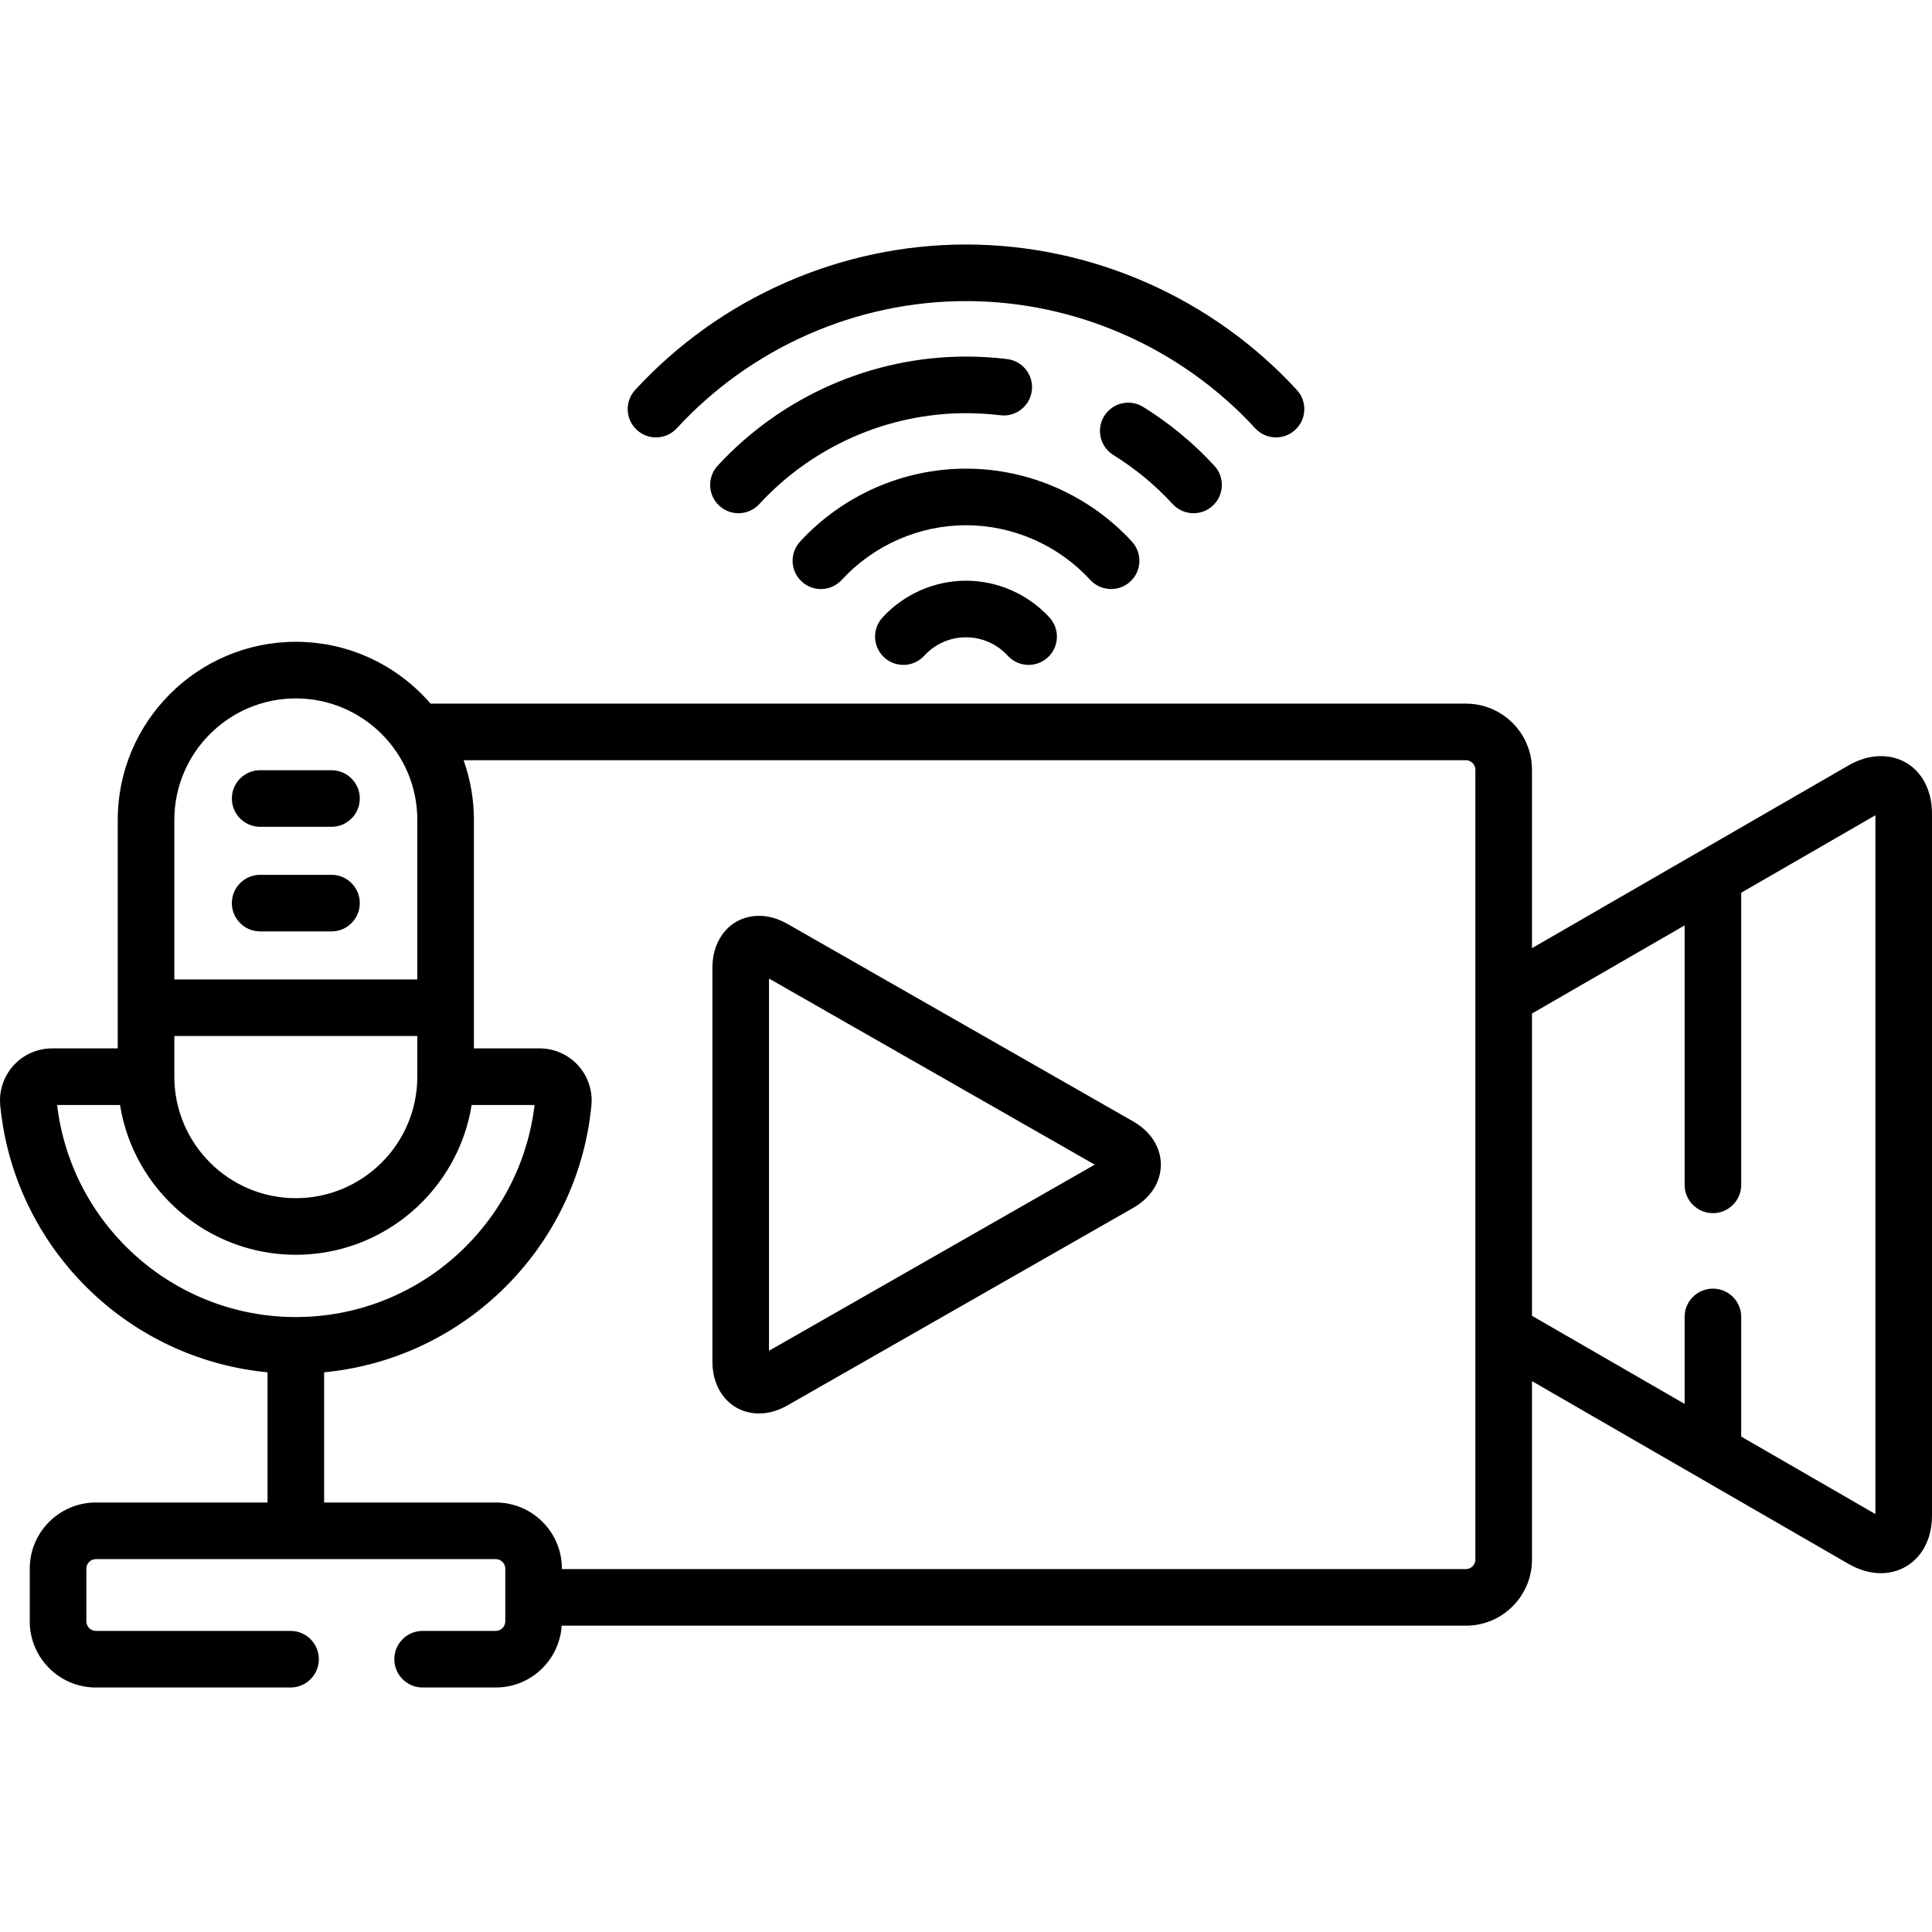
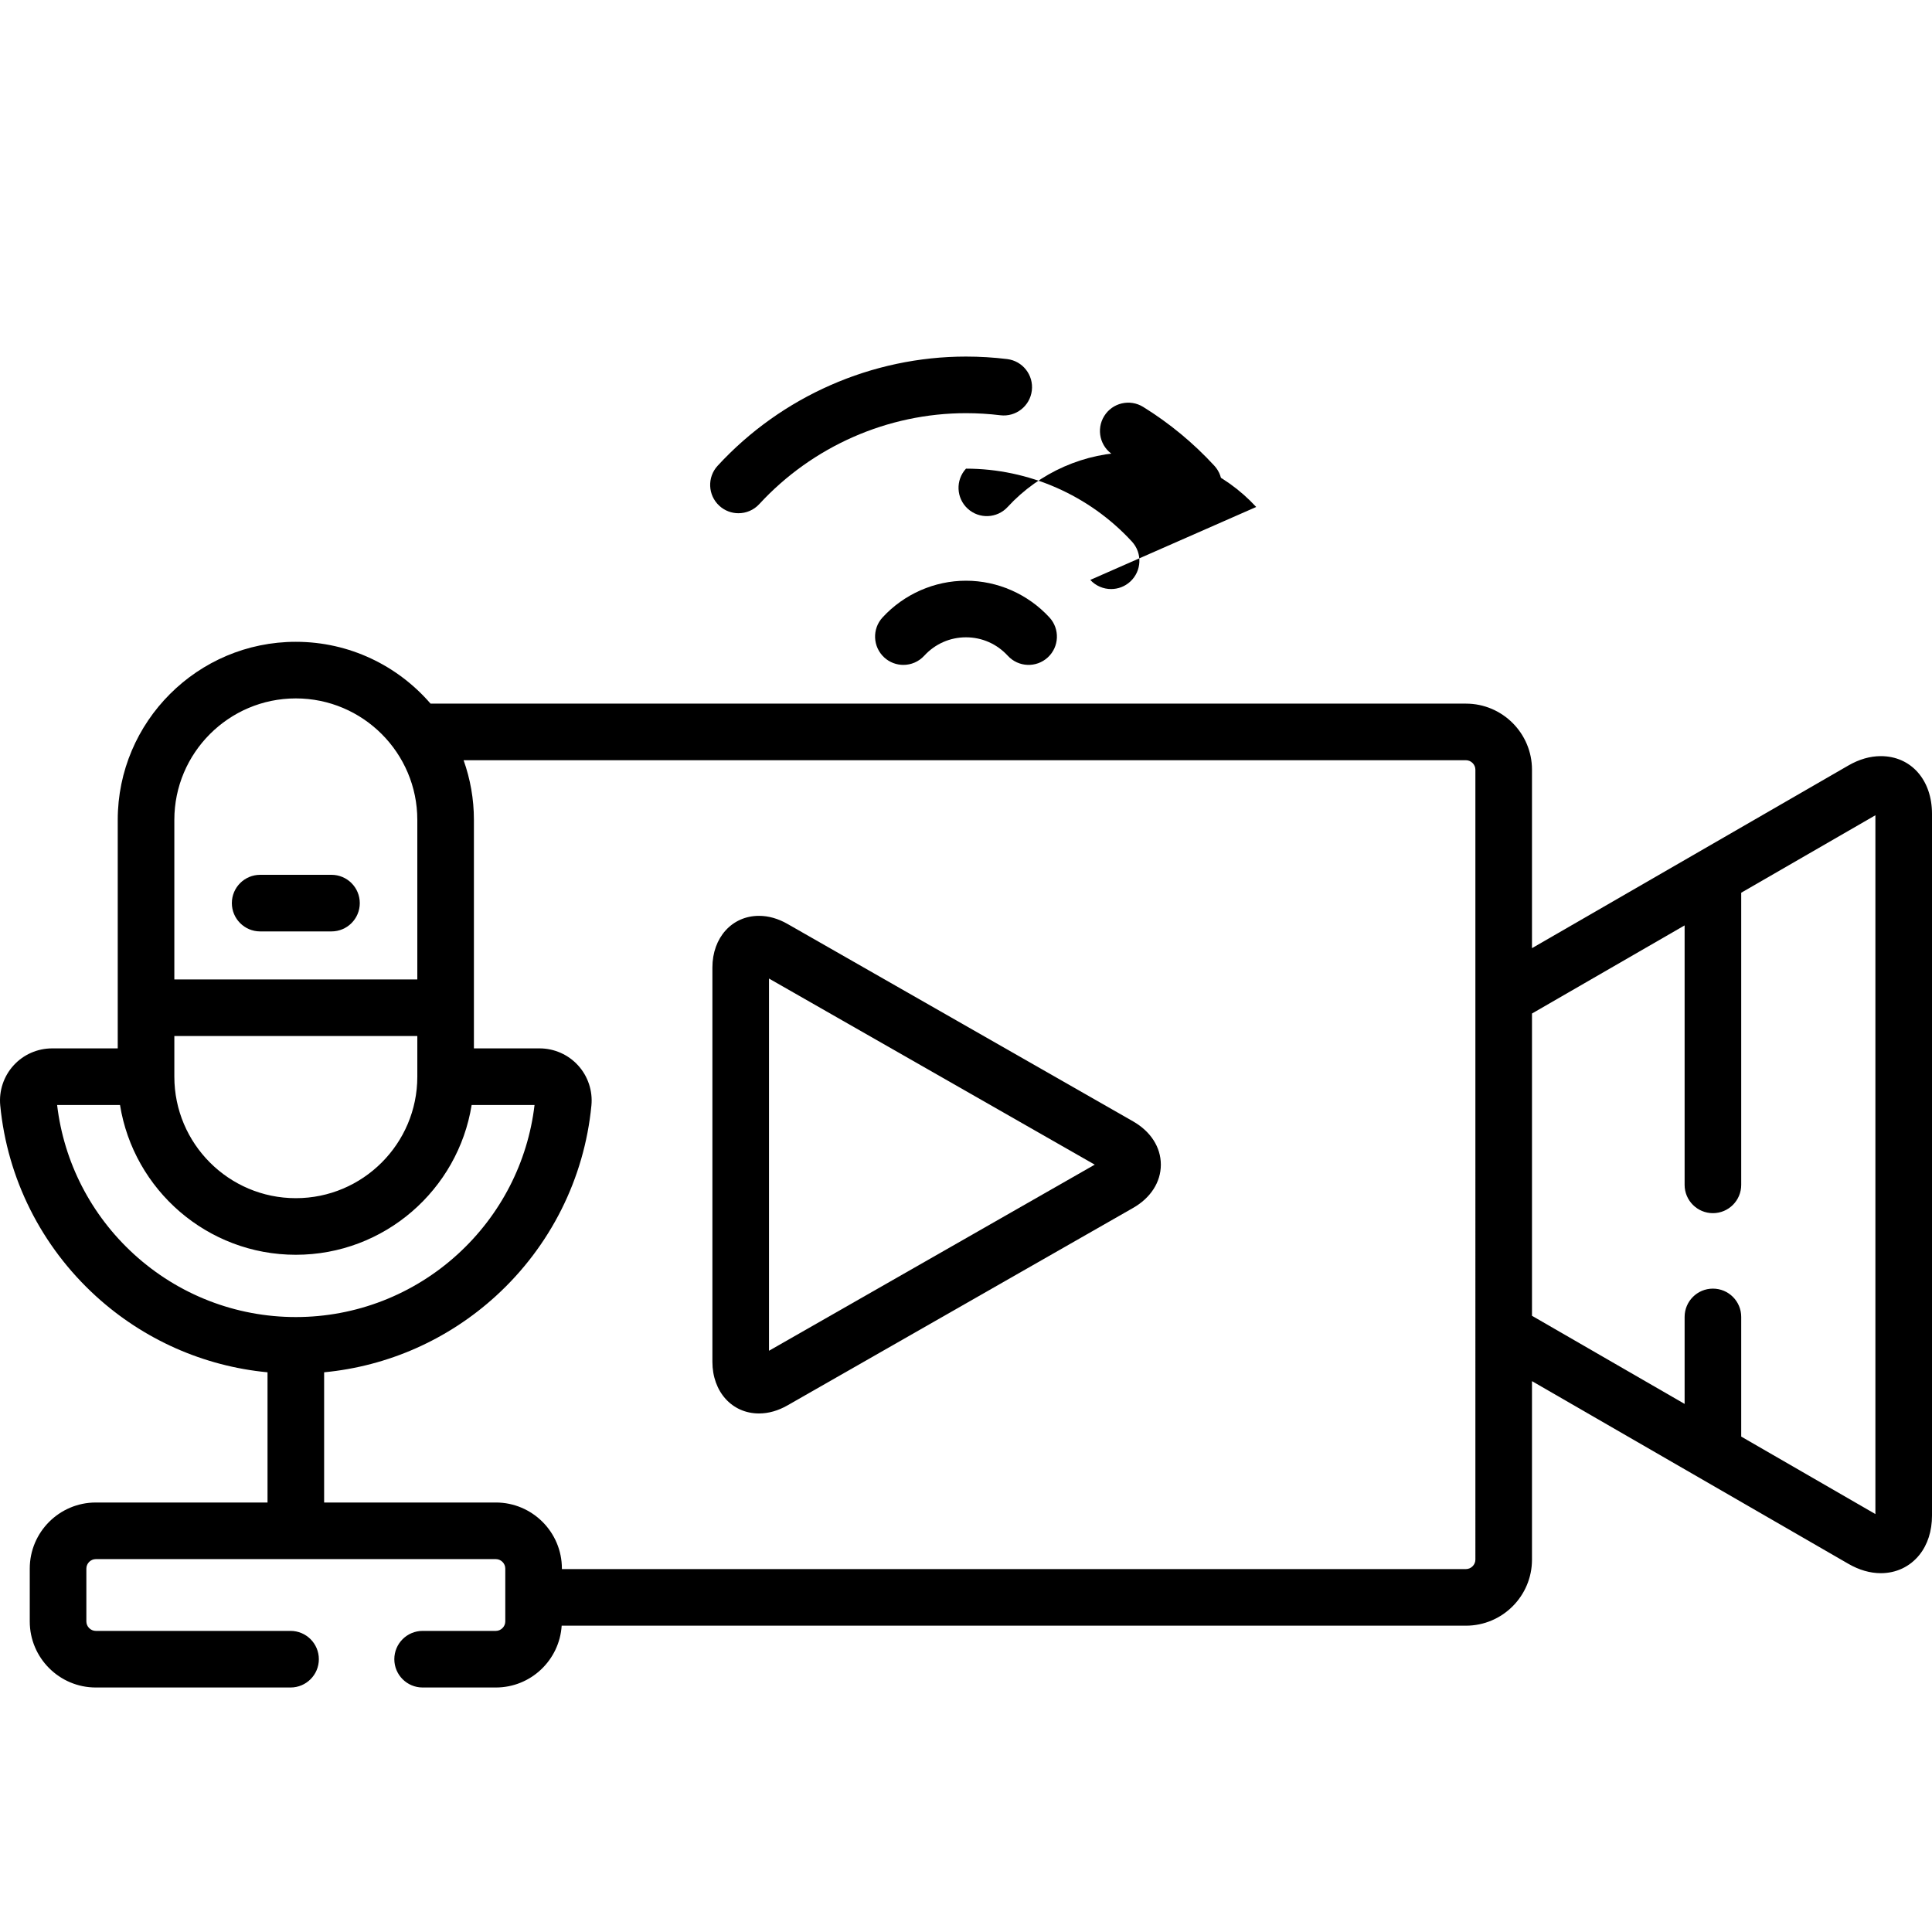
<svg xmlns="http://www.w3.org/2000/svg" id="Layer_1" enable-background="new 0 0 512 512" height="512" viewBox="0 0 512 512" width="512">
  <path d="m498.435 200.383c-2.851 0-5.744.836-8.599 2.483l-83.844 48.407v-47.305c0-9.649-7.851-17.5-17.5-17.5h-274.391c-8.661-10.022-21.45-16.383-35.704-16.383-26.023 0-47.195 21.172-47.195 47.195v60.552h-17.4c-3.887 0-7.613 1.65-10.218 4.524-2.612 2.876-3.894 6.743-3.519 10.605 1.872 19.358 10.856 37.284 25.296 50.476 12.68 11.582 28.626 18.622 45.537 20.235v34.508h-45.51c-9.649 0-17.5 7.85-17.5 17.5v14.024c0 9.649 7.851 17.5 17.5 17.5h51.612c4.142 0 7.5-3.358 7.5-7.5s-3.358-7.5-7.5-7.5h-51.612c-1.355 0-2.5-1.145-2.5-2.5v-14.024c0-1.355 1.145-2.5 2.5-2.5h106.019c1.355 0 2.5 1.145 2.5 2.5v14.024c0 1.355-1.145 2.5-2.5 2.5h-19.407c-4.142 0-7.5 3.358-7.5 7.5s3.358 7.5 7.5 7.5h19.406c9.272 0 16.862-7.254 17.443-16.382h239.643c9.649 0 17.5-7.851 17.5-17.5v-47.306l83.845 48.409c2.854 1.647 5.747 2.483 8.597 2.483h.001c4.083 0 7.715-1.722 10.226-4.847 2.185-2.721 3.34-6.328 3.34-10.433v-185.966c-.001-8.996-5.579-15.279-13.566-15.279zm-452.234 16.898c0-17.752 14.443-32.195 32.195-32.195 17.753 0 32.196 14.443 32.196 32.195v42.279h-64.391zm0 57.28h64.392v10.772c0 17.753-14.443 32.196-32.196 32.196-17.752 0-32.195-14.443-32.195-32.196v-10.772zm-10.724 57.802c-11.365-10.382-18.555-24.376-20.341-39.53h16.668c3.605 22.471 23.122 39.696 46.593 39.696s42.989-17.225 46.594-39.696h16.668c-1.785 15.152-8.976 29.147-20.341 39.53-11.77 10.75-27.013 16.67-42.921 16.67s-31.151-5.92-42.92-16.67zm355.515 80.96c0 1.355-1.145 2.5-2.5 2.5h-239.586v-.143c0-9.65-7.851-17.5-17.5-17.5h-45.51v-34.508c16.911-1.613 32.858-8.653 45.538-20.235 14.439-13.191 23.423-31.117 25.295-50.472.376-3.866-.907-7.732-3.515-10.604-2.609-2.878-6.334-4.528-10.222-4.528h-17.4v-60.552c0-5.545-.969-10.866-2.733-15.813h265.633c1.355 0 2.5 1.145 2.5 2.5zm106.008-12.081-35.56-20.531v-31.711c0-4.142-3.358-7.5-7.5-7.5s-7.5 3.358-7.5 7.5v23.051l-40.448-23.354v-80.104l40.448-23.352v68.759c0 4.142 3.358 7.5 7.5 7.5s7.5-3.358 7.5-7.5v-77.419l35.56-20.531z" />
  <path d="m300.276 297.173-91.58-52.321c-2.49-1.422-5.032-2.144-7.553-2.144-7.156 0-12.35 5.76-12.35 13.696v104.482c0 7.936 5.194 13.696 12.35 13.696 2.521 0 5.063-.721 7.554-2.144l91.578-52.32c4.679-2.672 7.362-6.855 7.362-11.473s-2.683-8.8-7.361-11.472zm-96.484 60.792v-98.639l86.326 49.319z" />
-   <path d="m87.848 204.112h-18.903c-4.142 0-7.5 3.358-7.5 7.5s3.358 7.5 7.5 7.5h18.902c4.142 0 7.5-3.358 7.5-7.5.001-4.142-3.357-7.5-7.499-7.5z" />
  <path d="m87.848 231.835h-18.903c-4.142 0-7.5 3.358-7.5 7.5s3.358 7.5 7.5 7.5h18.902c4.142 0 7.5-3.358 7.5-7.5.001-4.142-3.357-7.5-7.499-7.5z" />
  <path d="m256 153.894c-8.364 0-16.425 3.547-22.115 9.732-2.804 3.048-2.607 7.793.441 10.598 1.441 1.326 3.261 1.98 5.076 1.98 2.024 0 4.042-.815 5.521-2.422 2.9-3.152 6.833-4.888 11.076-4.888 4.242 0 8.176 1.736 11.077 4.889 2.804 3.048 7.549 3.245 10.597.44s3.245-7.549.44-10.597c-5.69-6.185-13.75-9.732-22.113-9.732z" />
-   <path d="m288.934 153.683c1.479 1.607 3.497 2.421 5.521 2.421 1.815 0 3.636-.655 5.077-1.981 3.048-2.805 3.245-7.55.439-10.598-11.306-12.285-27.333-19.33-43.971-19.33s-32.665 7.045-43.971 19.33c-2.805 3.048-2.608 7.792.439 10.598 3.048 2.806 7.793 2.608 10.598-.439 8.474-9.208 20.478-14.488 32.934-14.488 12.456-.002 24.46 5.279 32.934 14.487z" />
+   <path d="m288.934 153.683c1.479 1.607 3.497 2.421 5.521 2.421 1.815 0 3.636-.655 5.077-1.981 3.048-2.805 3.245-7.55.439-10.598-11.306-12.285-27.333-19.33-43.971-19.33c-2.805 3.048-2.608 7.792.439 10.598 3.048 2.806 7.793 2.608 10.598-.439 8.474-9.208 20.478-14.488 32.934-14.488 12.456-.002 24.46 5.279 32.934 14.487z" />
  <path d="m265.09 110.046c4.116.507 7.852-2.422 8.355-6.534.503-4.111-2.422-7.852-6.534-8.354-3.594-.44-7.265-.663-10.91-.663-24.902 0-48.893 10.547-65.819 28.937-2.805 3.047-2.609 7.792.439 10.597 1.441 1.327 3.262 1.982 5.077 1.982 2.024 0 4.042-.814 5.52-2.421 14.095-15.313 34.063-24.095 54.783-24.095 3.038 0 6.096.185 9.089.551z" />
  <path d="m310.781 133.59c1.479 1.607 3.496 2.421 5.521 2.421 1.815 0 3.636-.655 5.077-1.981 3.048-2.805 3.245-7.55.44-10.598-5.559-6.039-11.908-11.288-18.872-15.598-3.524-2.18-8.146-1.092-10.325 2.43-2.18 3.522-1.092 8.145 2.43 10.325 5.803 3.591 11.095 7.965 15.729 13.001z" />
-   <path d="m173.844 115.913c2.024 0 4.042-.815 5.52-2.421 19.71-21.415 47.643-33.697 76.636-33.697 28.992 0 56.925 12.282 76.636 33.697 2.805 3.048 7.55 3.245 10.597.439 3.048-2.805 3.244-7.55.439-10.597-22.542-24.492-54.498-38.539-87.672-38.539-33.175 0-65.131 14.047-87.673 38.539-2.805 3.048-2.608 7.792.44 10.598 1.441 1.325 3.261 1.981 5.077 1.981z" />
</svg>